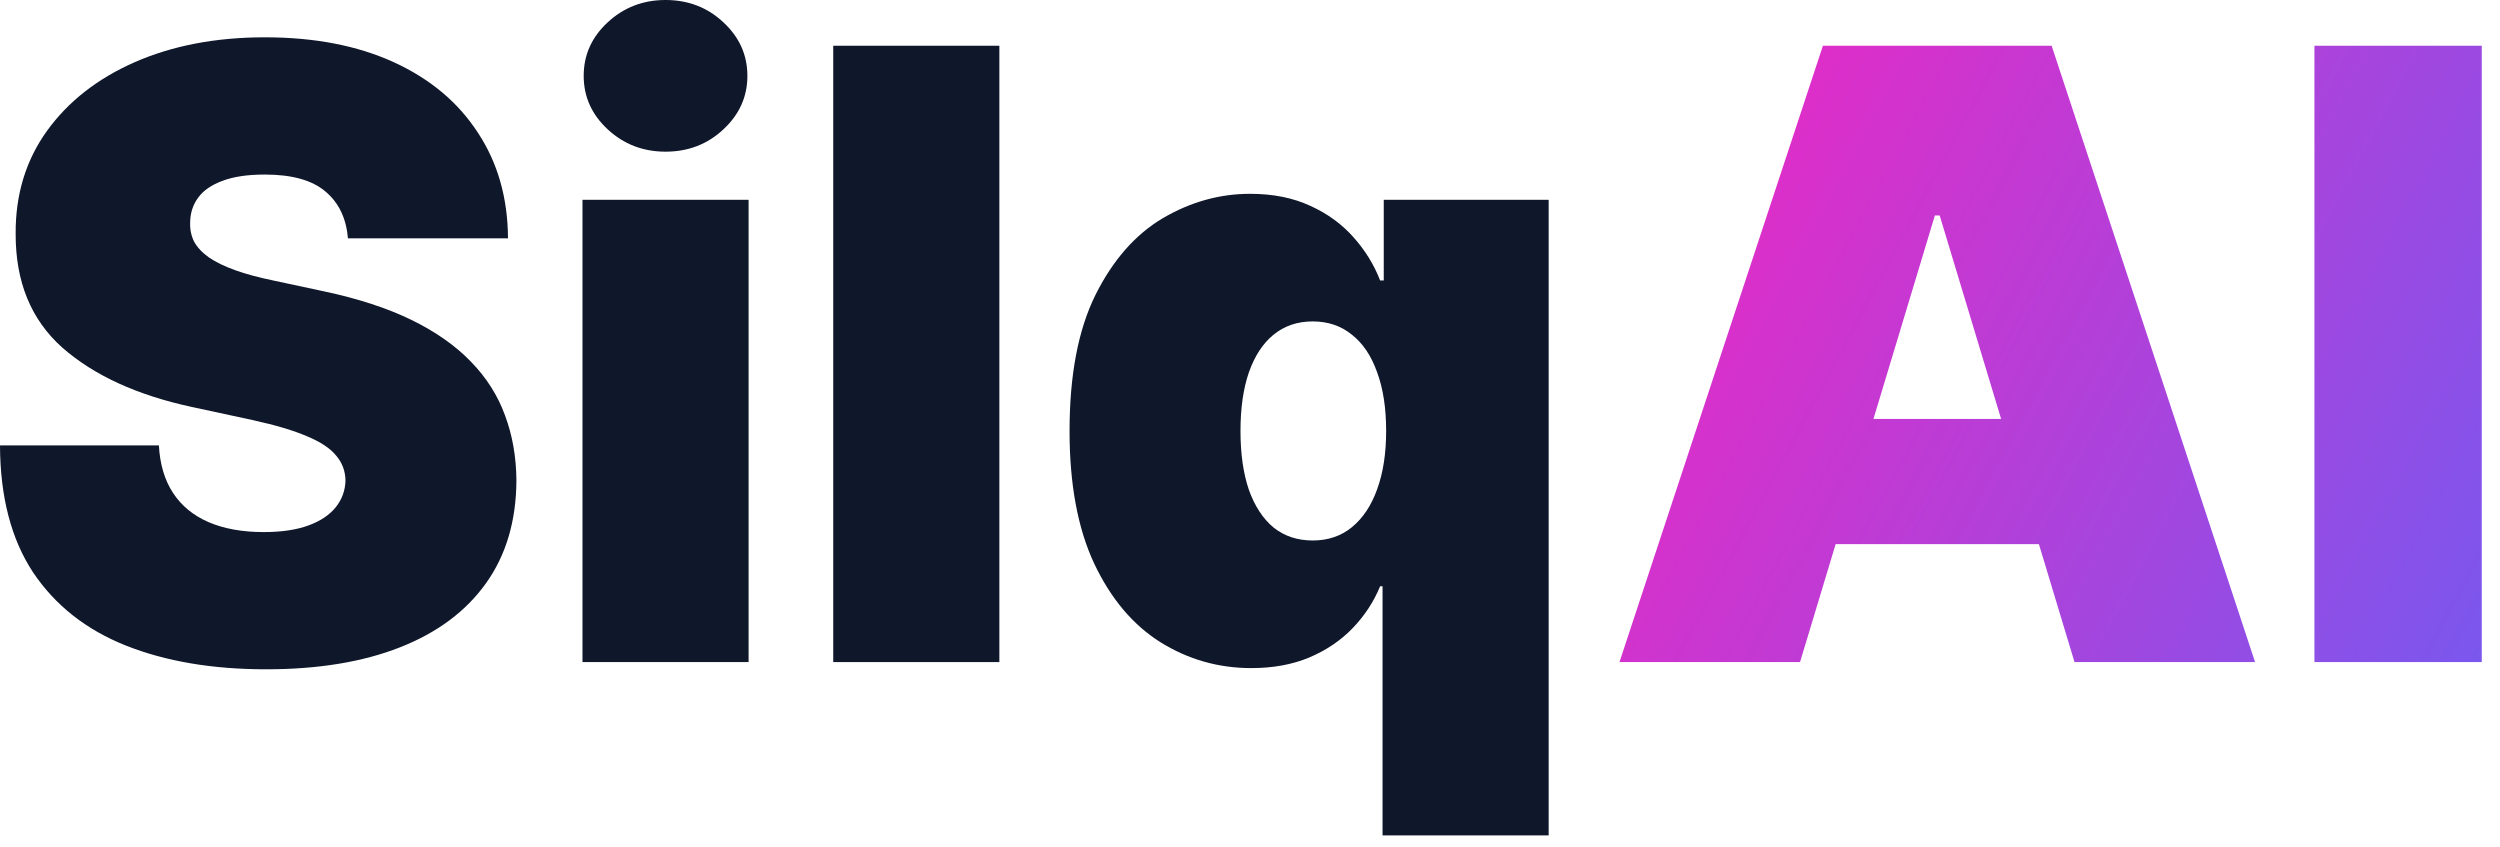
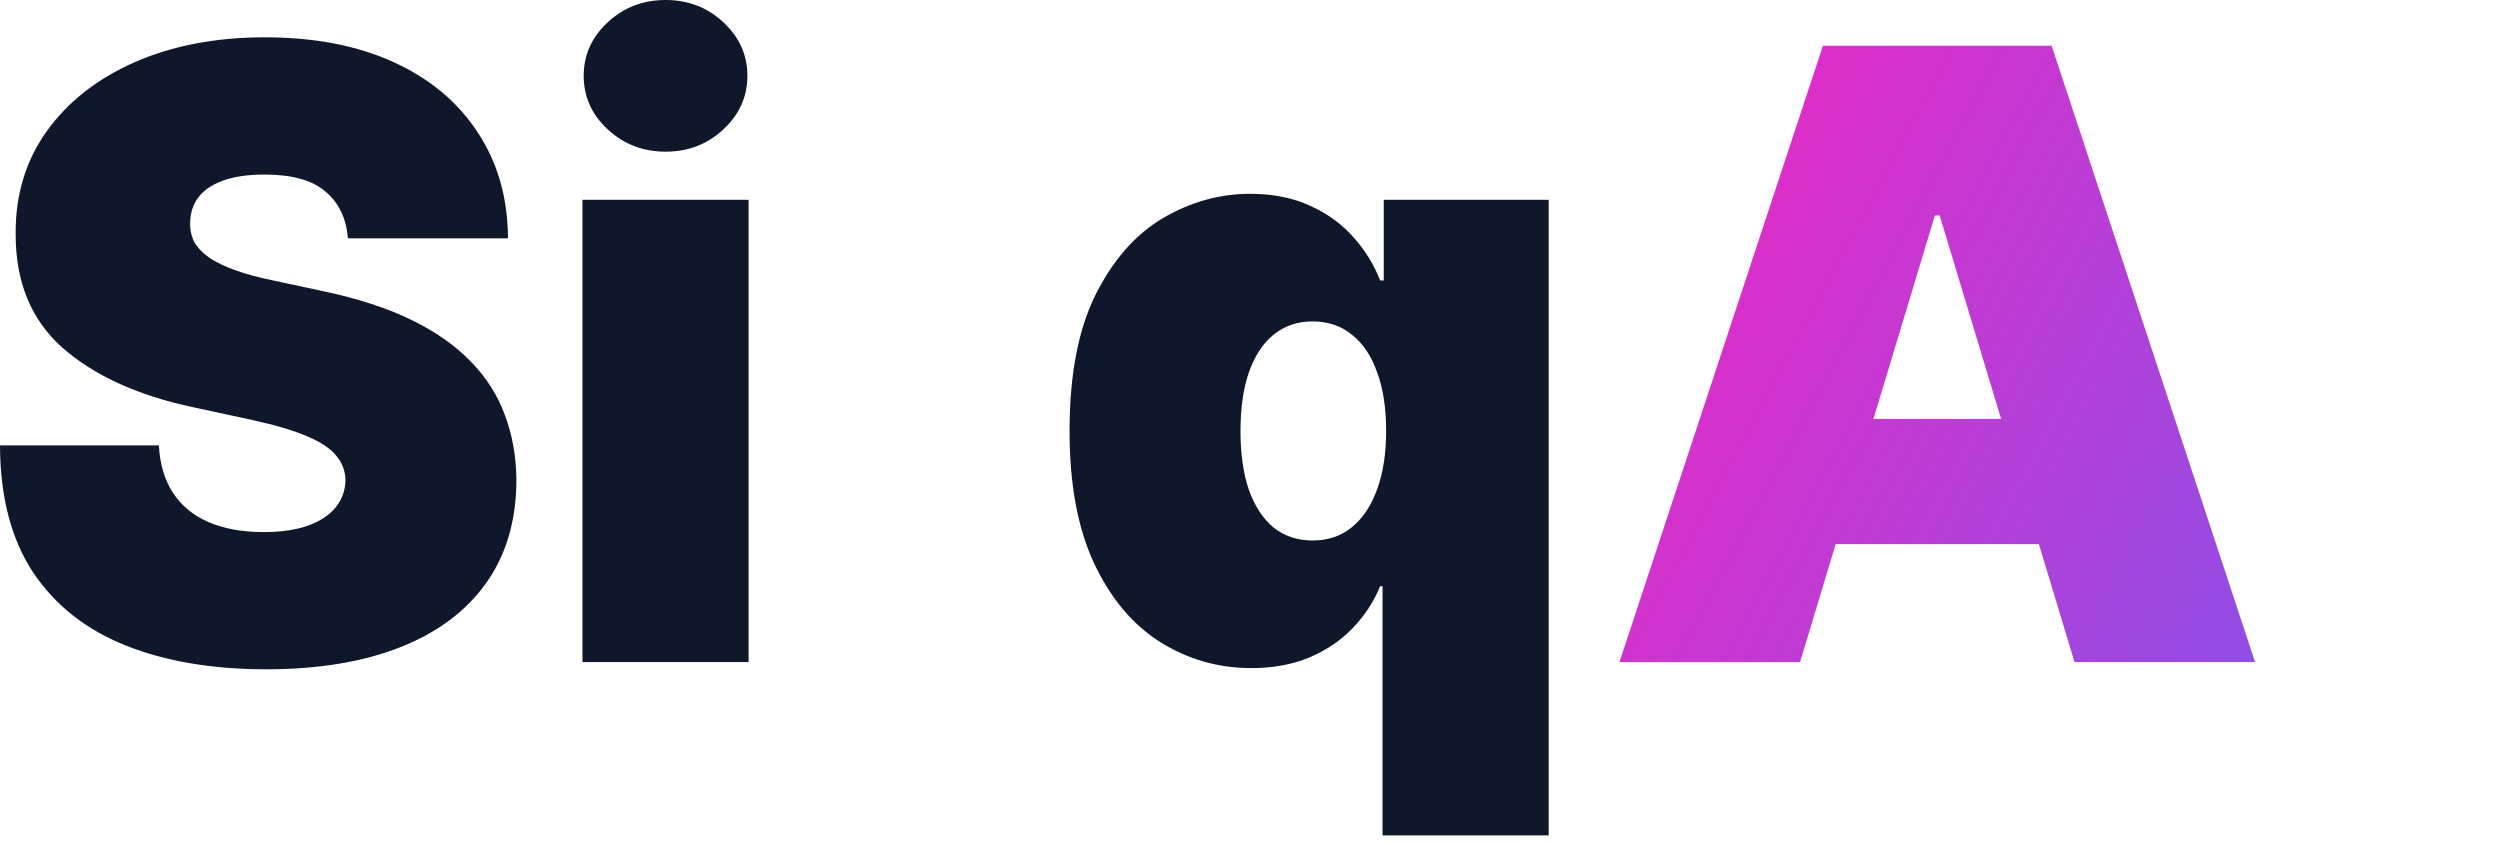
<svg xmlns="http://www.w3.org/2000/svg" width="118" height="40" viewBox="0 0 118 40" fill="none">
  <path d="M65.256 39.432V27.671H65.142C64.839 28.409 64.403 29.072 63.835 29.659C63.277 30.237 62.595 30.696 61.79 31.037C60.994 31.368 60.085 31.534 59.063 31.534C57.51 31.534 56.08 31.127 54.773 30.312C53.475 29.498 52.434 28.262 51.648 26.605C50.871 24.948 50.483 22.86 50.483 20.341C50.483 17.708 50.89 15.568 51.705 13.921C52.529 12.273 53.589 11.065 54.886 10.298C56.193 9.531 57.566 9.148 59.006 9.148C60.085 9.148 61.032 9.337 61.847 9.716C62.661 10.085 63.343 10.582 63.892 11.207C64.441 11.823 64.858 12.5 65.142 13.239H65.313V9.432H73.097V39.432H65.256ZM61.96 25.511C62.68 25.511 63.295 25.303 63.807 24.886C64.328 24.46 64.725 23.864 65 23.097C65.284 22.32 65.426 21.401 65.426 20.341C65.426 19.261 65.284 18.338 65 17.571C64.725 16.794 64.328 16.203 63.807 15.796C63.295 15.379 62.68 15.171 61.96 15.171C61.241 15.171 60.625 15.379 60.114 15.796C59.612 16.203 59.224 16.794 58.949 17.571C58.684 18.338 58.551 19.261 58.551 20.341C58.551 21.421 58.684 22.349 58.949 23.125C59.224 23.892 59.612 24.484 60.114 24.901C60.625 25.308 61.241 25.511 61.96 25.511Z" fill="#0F172A" />
-   <path d="M47.17 2.159V31.25H39.329V2.159H47.17Z" fill="#0F172A" />
  <path d="M27.493 31.25V9.432H35.334V31.25H27.493ZM31.413 7.159C30.353 7.159 29.444 6.809 28.686 6.108C27.928 5.407 27.55 4.564 27.55 3.58C27.55 2.595 27.928 1.752 28.686 1.051C29.444 0.35 30.353 0 31.413 0C32.483 0 33.392 0.35 34.141 1.051C34.898 1.752 35.277 2.595 35.277 3.58C35.277 4.564 34.898 5.407 34.141 6.108C33.392 6.809 32.483 7.159 31.413 7.159Z" fill="#0F172A" />
  <path d="M16.421 11.25C16.345 10.303 15.99 9.564 15.355 9.034C14.73 8.504 13.778 8.239 12.5 8.239C11.686 8.239 11.018 8.338 10.497 8.537C9.986 8.726 9.607 8.987 9.361 9.318C9.115 9.65 8.987 10.028 8.977 10.454C8.958 10.805 9.02 11.122 9.162 11.406C9.313 11.681 9.55 11.932 9.872 12.159C10.194 12.377 10.606 12.576 11.108 12.756C11.61 12.936 12.206 13.097 12.898 13.239L15.284 13.75C16.894 14.091 18.272 14.541 19.418 15.099C20.563 15.658 21.501 16.316 22.23 17.074C22.959 17.822 23.494 18.665 23.835 19.602C24.186 20.54 24.366 21.562 24.375 22.671C24.366 24.583 23.887 26.203 22.94 27.528C21.993 28.854 20.639 29.863 18.878 30.554C17.126 31.245 15.019 31.591 12.557 31.591C10.028 31.591 7.822 31.217 5.938 30.469C4.062 29.721 2.604 28.57 1.562 27.017C0.53 25.454 0.009 23.456 0 21.023H7.5C7.547 21.913 7.77 22.661 8.168 23.267C8.565 23.873 9.124 24.332 9.844 24.645C10.573 24.957 11.439 25.114 12.443 25.114C13.286 25.114 13.992 25.009 14.56 24.801C15.128 24.593 15.559 24.304 15.852 23.935C16.146 23.565 16.297 23.144 16.307 22.671C16.297 22.225 16.151 21.837 15.867 21.506C15.592 21.165 15.137 20.862 14.503 20.597C13.868 20.322 13.011 20.066 11.932 19.829L9.034 19.204C6.458 18.646 4.427 17.713 2.94 16.406C1.463 15.09 0.729 13.296 0.739 11.023C0.729 9.176 1.222 7.562 2.216 6.179C3.22 4.787 4.607 3.703 6.378 2.926C8.158 2.15 10.199 1.761 12.5 1.761C14.848 1.761 16.88 2.154 18.594 2.94C20.308 3.726 21.629 4.834 22.557 6.264C23.494 7.685 23.968 9.347 23.977 11.25H16.421Z" fill="#0F172A" />
-   <path d="M117.139 2.159V31.25H109.241V2.159H117.139Z" fill="url(#paint0_linear_212_2285)" />
  <path d="M84.962 31.25H76.439L86.042 2.159H96.837L106.439 31.25H97.917L91.553 10.171H91.326L84.962 31.25ZM83.371 19.773H99.394V25.682H83.371V19.773Z" fill="url(#paint1_linear_212_2285)" />
  <defs>
    <linearGradient id="paint0_linear_212_2285" x1="73.447" y1="-3.75" x2="138.864" y2="31.25" gradientUnits="userSpaceOnUse">
      <stop stop-color="#FF20BC" />
      <stop offset="1" stop-color="#4C6AFF" />
    </linearGradient>
    <linearGradient id="paint1_linear_212_2285" x1="73.447" y1="-3.75" x2="138.864" y2="31.25" gradientUnits="userSpaceOnUse">
      <stop stop-color="#FF20BC" />
      <stop offset="1" stop-color="#4C6AFF" />
    </linearGradient>
  </defs>
</svg>